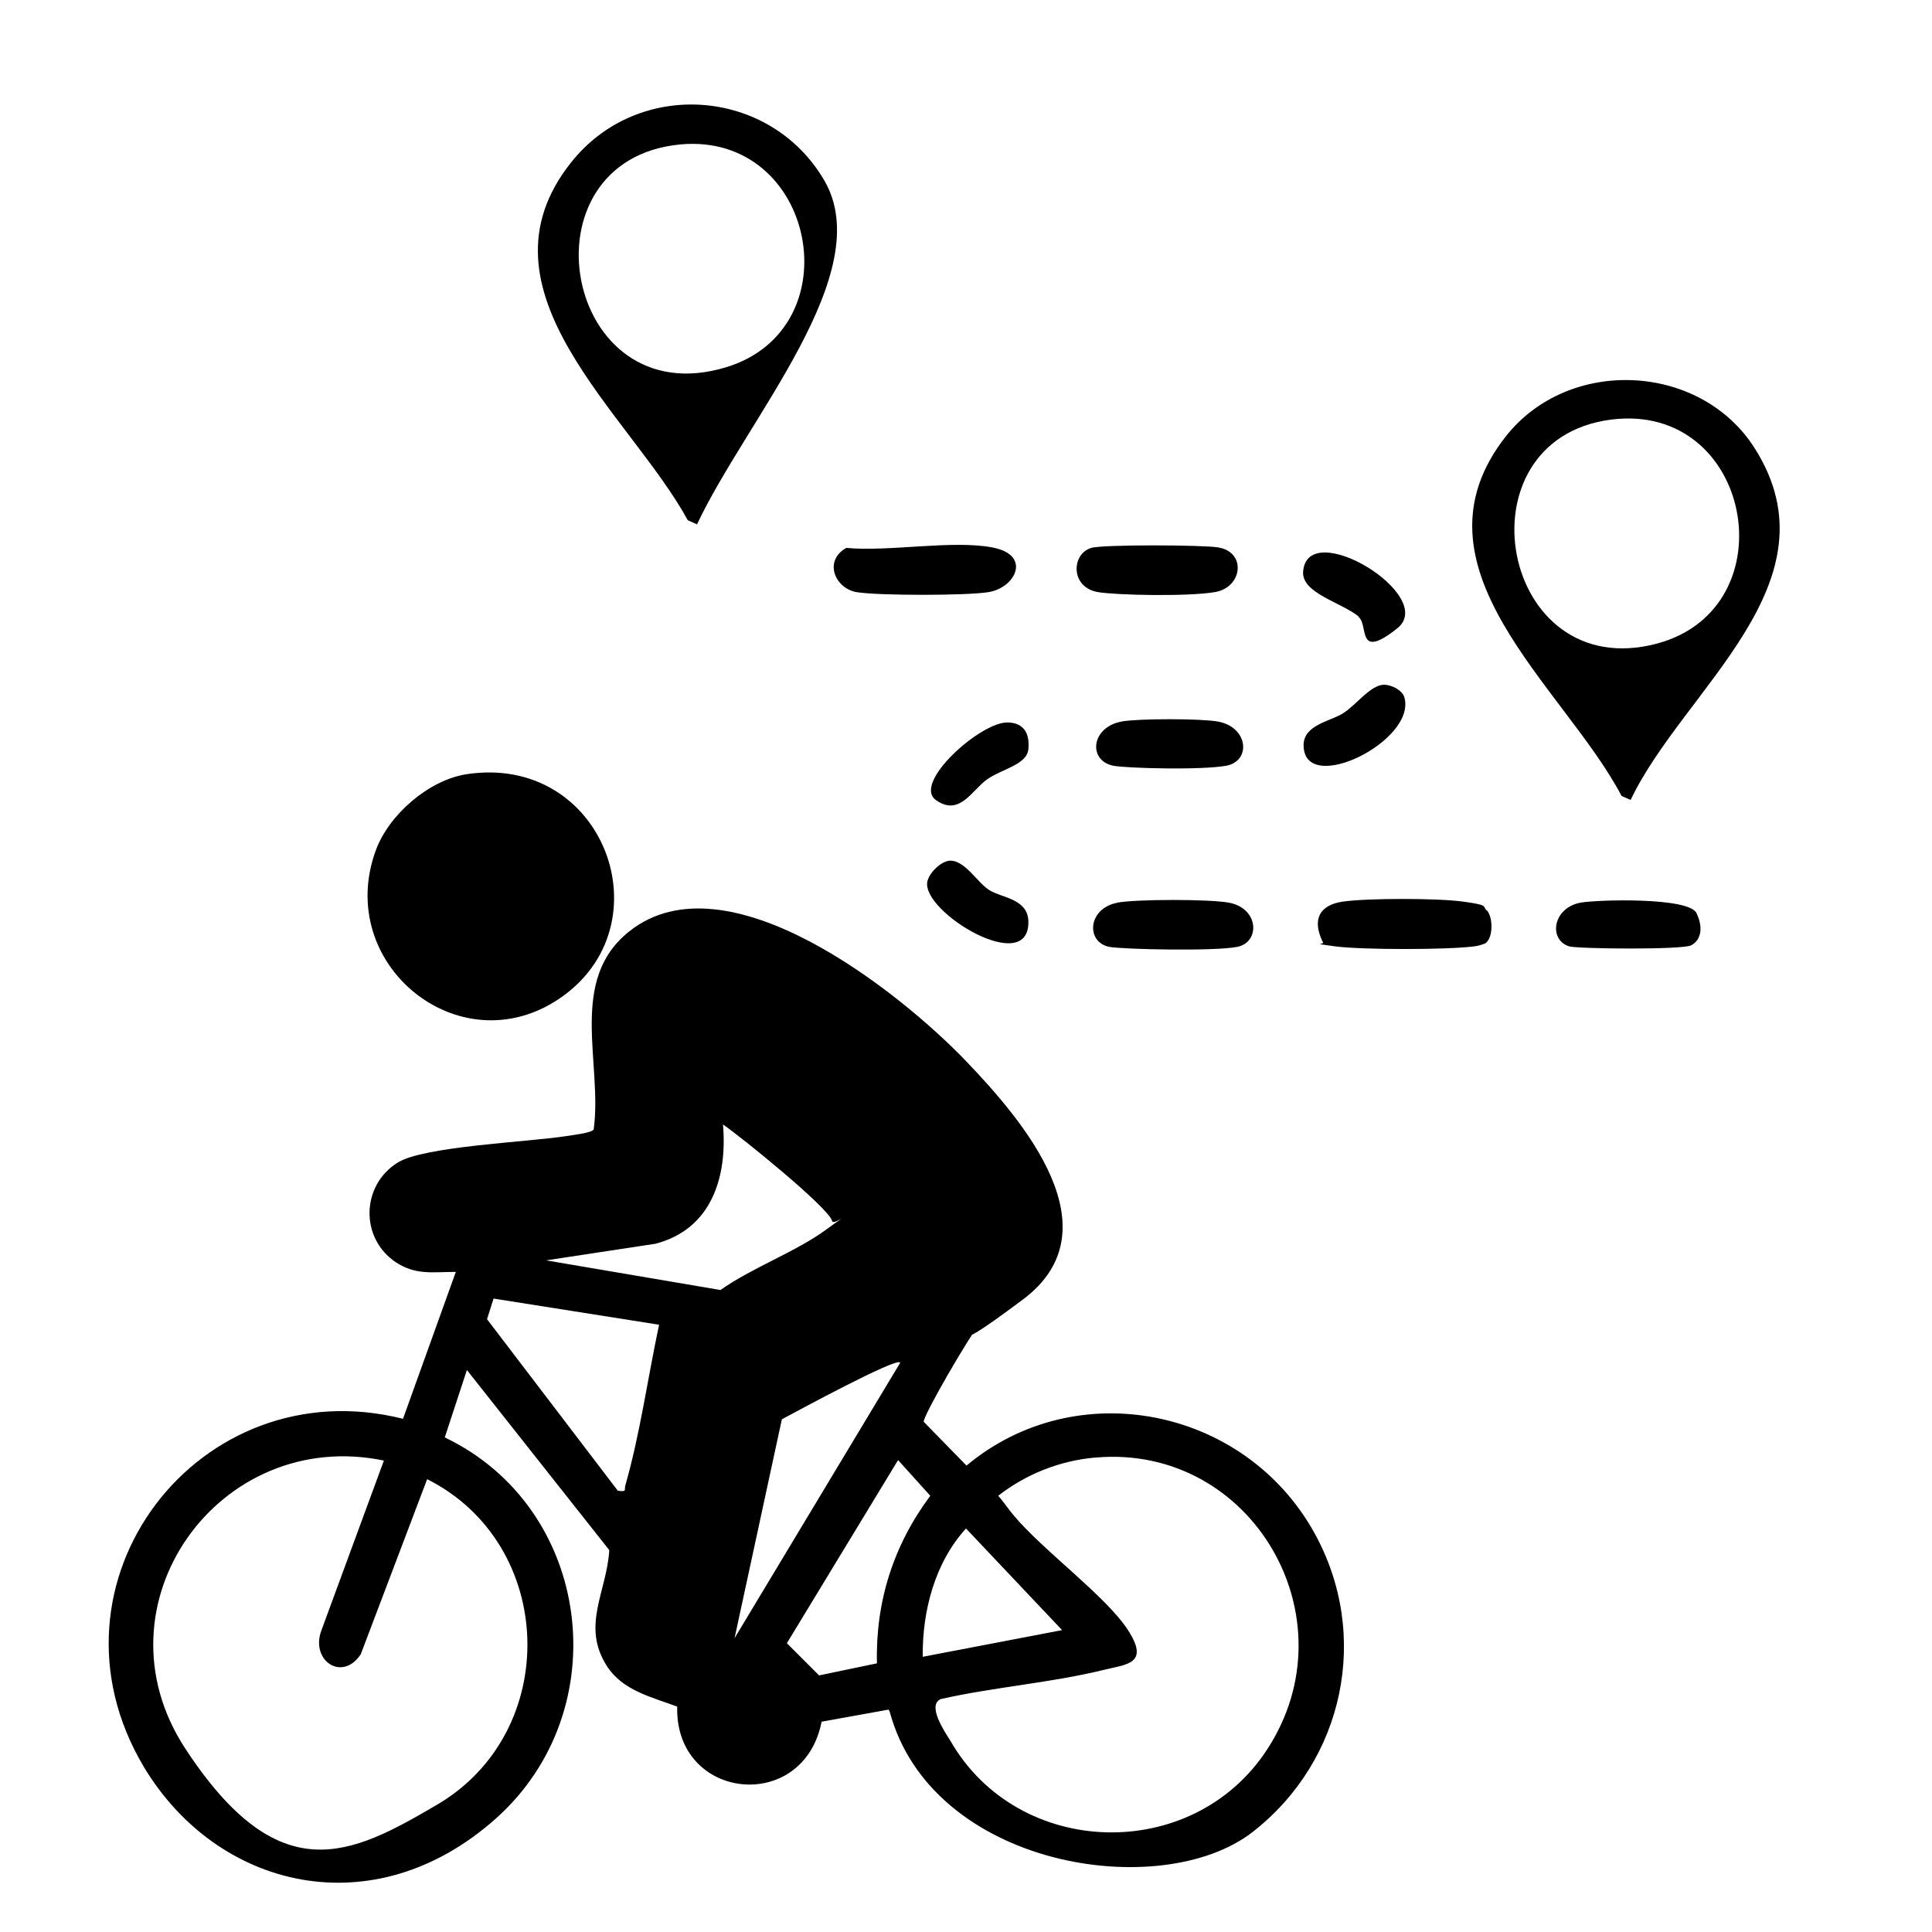
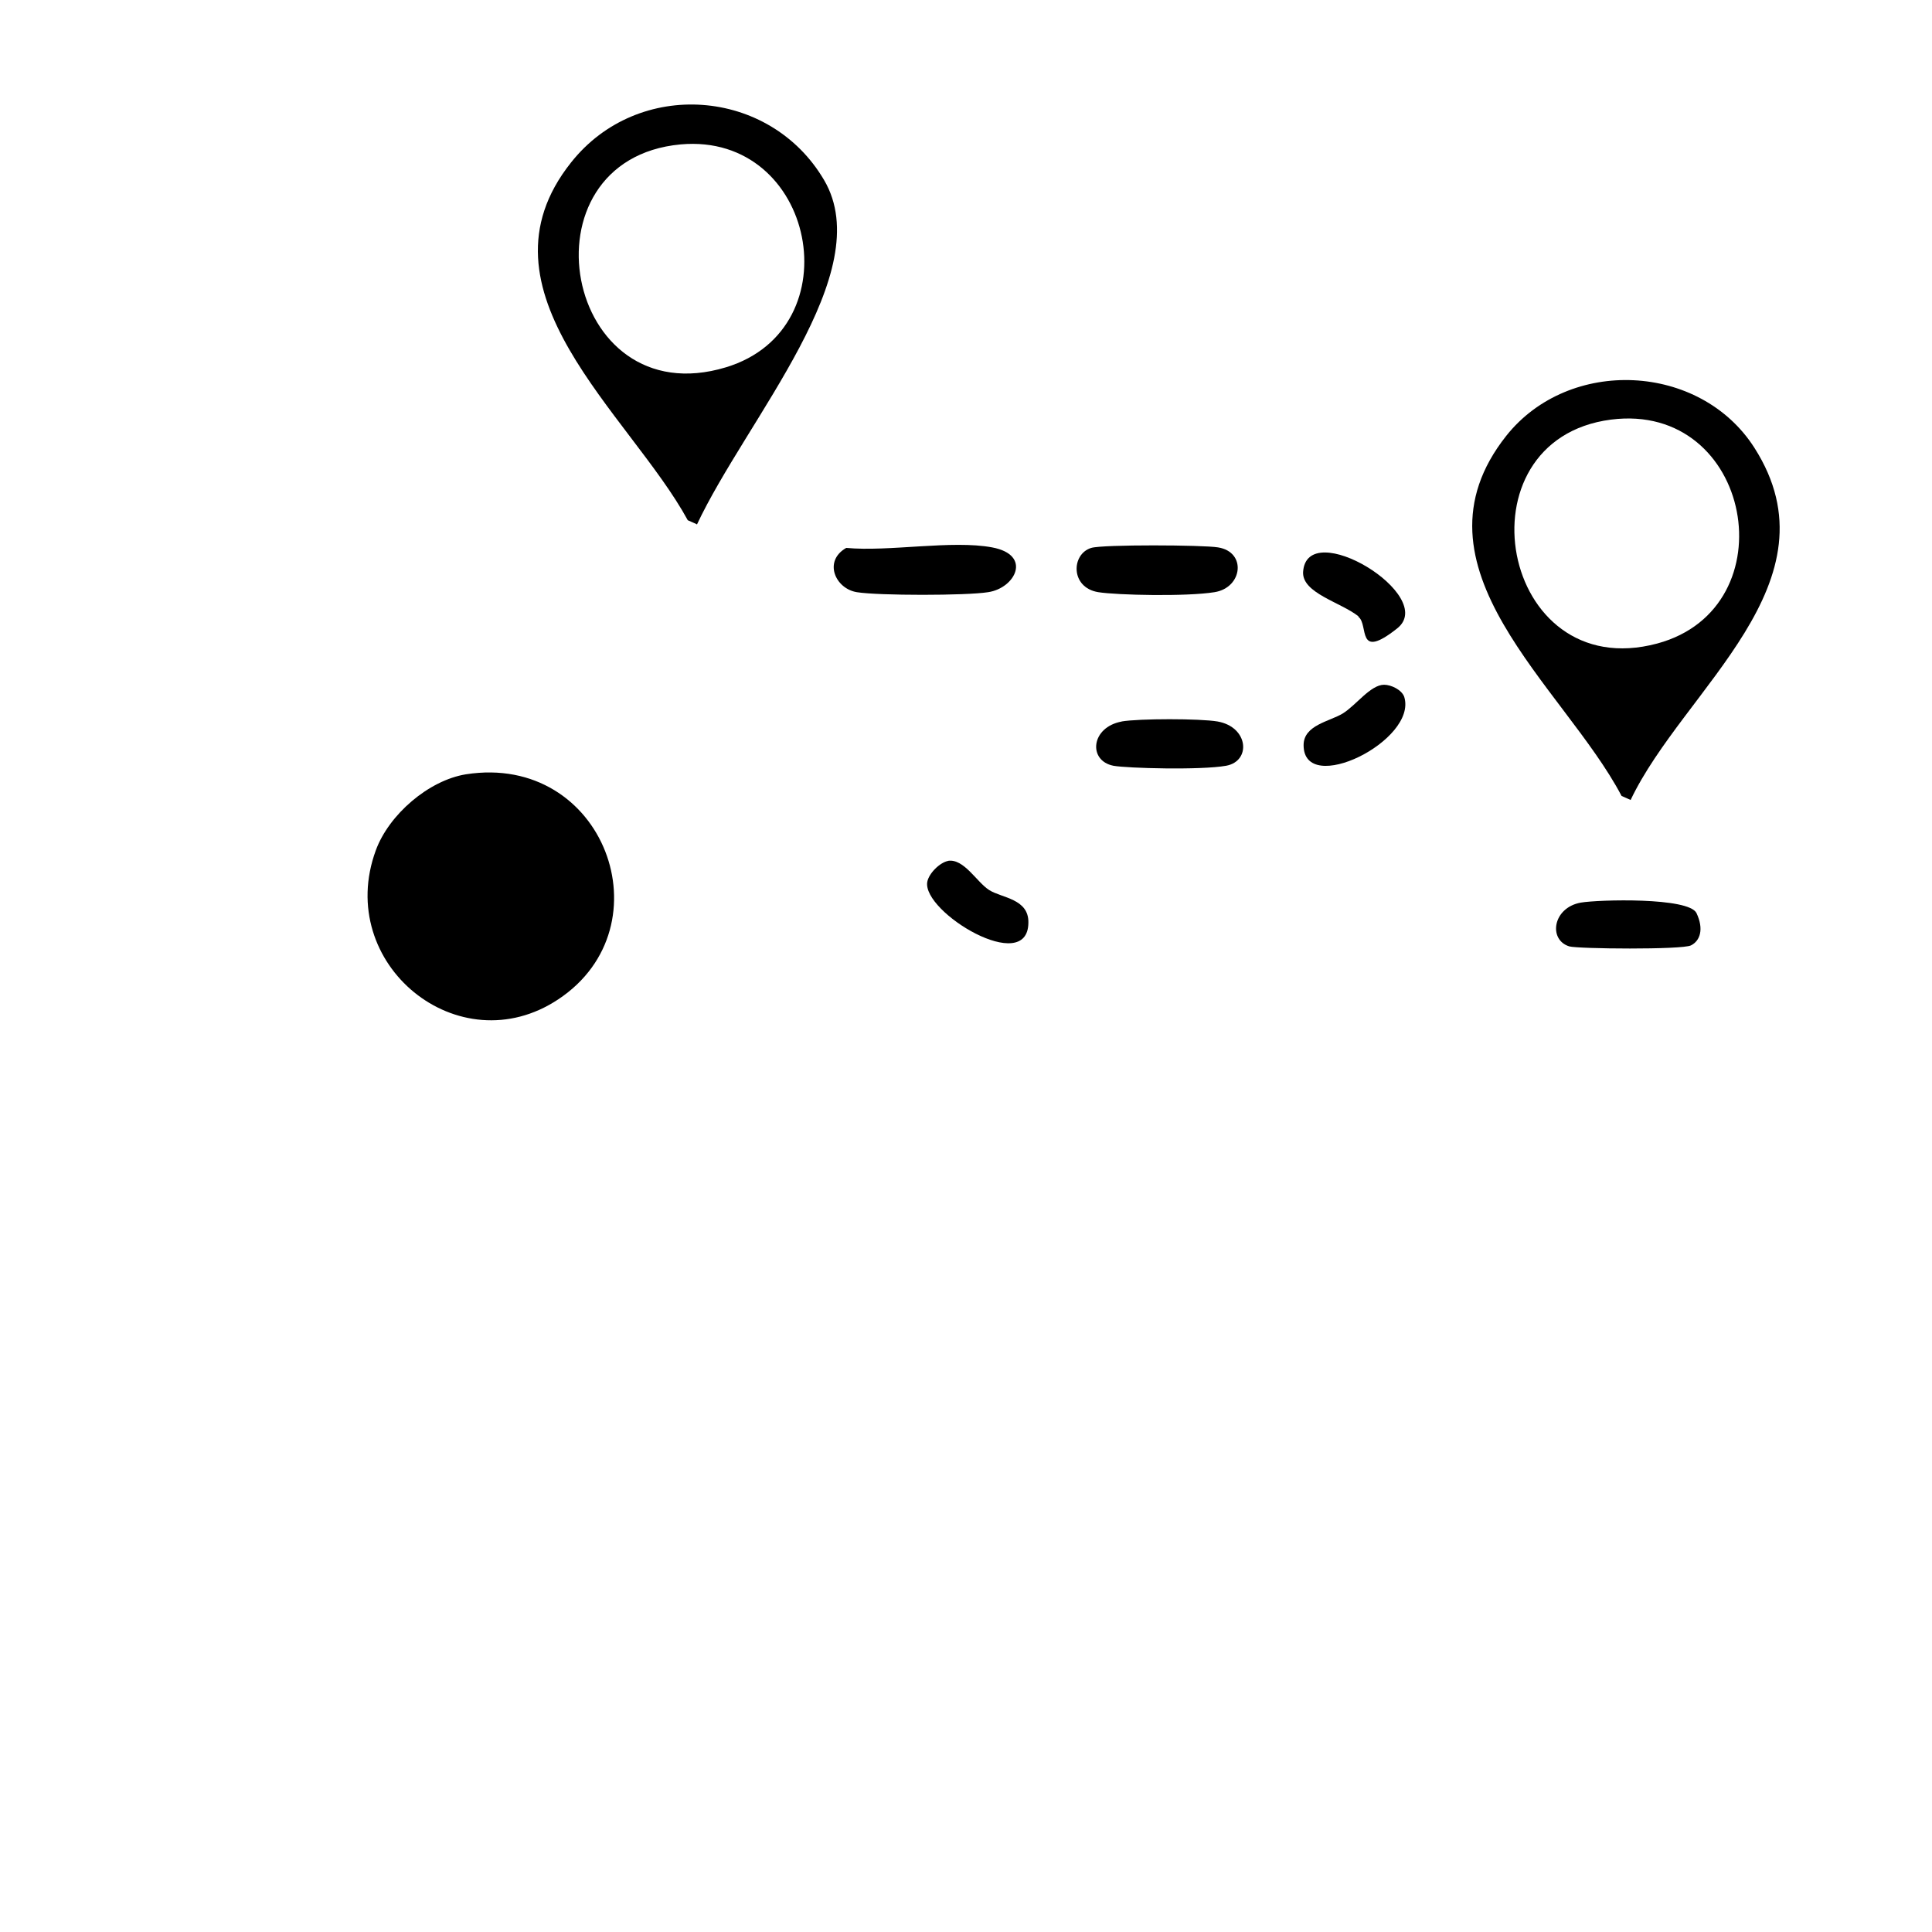
<svg xmlns="http://www.w3.org/2000/svg" id="Ebene_1" version="1.1" viewBox="0 0 384 384">
-   <path d="M176.6,339.8l-13.3,2.4c-3.6,18.4-29.2,15.7-28.7-3-5.1-1.9-10.9-3.2-14-8.1-5.1-8,0-14.7.5-23l-28.3-35.8-4.4,13.4c29.3,14,34.4,54.2,10.1,75.8s-55.3,14-69.9-10.3c-21.9-36.7,11-79.4,51.5-69.2l10.5-29.2c-4.6,0-7.9.7-11.9-1.9-7.2-4.8-6.9-15.3.3-19.8,5.2-3.3,26.1-4.1,33.6-5.3,1.2-.2,4.9-.6,5.4-1.3,1.8-13.2-5.2-29.7,7.1-39.4,19.3-15.3,53.6,11.9,67,25.9,11.2,11.7,29.8,33.4,11.2,47.3s-6.7,2.8-8.6,4.9-11.3,18.3-11.1,19.4l8.5,8.7c21.9-18.3,55.3-11.5,69.1,13.3,11.3,20.3,6,45.3-12.2,59.5s-63.9,7.1-72.2-24ZM108.5,250.5l34.7,5.9c6.2-4.4,15-7.6,21-12s1.4-.7,1.2-1.7c-.6-2.6-18.3-16.9-21.7-19.2.9,10.5-2.3,20.8-13.4,23.7l-21.7,3.3ZM131,263.3l-32.9-5.2-1.3,4.1,26,34.1c1.9.2,1.2,0,1.5-1.1,2.9-10.1,4.5-21.6,6.7-31.9ZM178.9,270.8c-1-.9-20.7,9.8-23.5,11.3l-9.4,43.5,32.9-54.7ZM76.3,290.3c-32.7-6.8-58.2,28.6-39.5,57.2s33,21.2,49.9,11.3c25-14.5,23.9-51.9-1.8-64.8l-13.2,34.8c-3.7,5.6-10.1,1.2-7.8-4.8l12.4-33.7ZM217.7,289.7c-7,.6-13.8,3.3-19.3,7.6,1.1,1.2,1.9,2.5,3,3.8,5.8,7,18.4,16.1,22.8,22.9s-.4,6.8-4.8,7.9c-10.6,2.6-21.8,3.4-32.4,5.8-2.8,1.2.7,6.4,1.9,8.3,13.5,23.5,48.1,24.4,62.9,1.8,17.2-26.2-3-60.8-34-58.1ZM174.3,330.6c-.3-12.3,3.3-23.5,10.6-33.3l-6.4-7.1-22.1,36.4,6.4,6.4,11.5-2.4ZM211.1,324l-19.1-20.2c-6.2,6.8-8.7,16.4-8.6,25.5l27.7-5.3Z" />
-   <path d="M92.6,153.9c27.5-4.3,40.2,30.2,18.4,44.7-19.8,13.2-44.6-7-36.3-29.6,2.6-7.1,10.5-13.9,17.9-15.1Z" />
+   <path d="M92.6,153.9c27.5-4.3,40.2,30.2,18.4,44.7-19.8,13.2-44.6-7-36.3-29.6,2.6-7.1,10.5-13.9,17.9-15.1" />
  <path d="M324.1,159l-1.8-.8c-11.4-21.7-43.6-45.5-22.9-71.6,12.5-15.7,38.5-14.5,49.3,2.4,17.1,26.8-14.1,47.9-24.6,70ZM320.2,83.4c-30.9,4-22.1,52.9,9.2,44.5,26.3-7.1,18.9-48.1-9.2-44.5Z" />
  <path d="M138.5,104.2l-1.8-.8c-11.5-21.1-43.5-45.6-23.2-71.1,13.3-16.8,39.5-14.9,50.3,3.5s-15.4,47.4-25.3,68.5ZM135.3,28.7c-32.5,3-23.3,54.1,9,44.3,25.4-7.7,17.8-46.7-9-44.3Z" />
  <path d="M168.2,108.9c8.5.8,21-1.6,29-.1s4.6,8.1-.8,8.9c-4.3.7-21.8.7-26.1,0s-6.7-6.2-2.1-8.8Z" />
-   <path d="M295.5,180.9c1.3,1.4,1.3,5.6-.3,6.6-.7.3-1.4.5-2.2.6-5.3.7-22.3.7-27.6,0s-1.8-.3-2.5-.9c-2.1-4.3-.8-7.3,4-8s18.8-.7,23.9,0,3.9.9,4.6,1.7Z" />
  <path d="M216.9,108.9c2.3-.7,22.3-.6,25.2-.1,5.7.9,4.9,8-.7,8.9s-19.3.6-23.1,0c-5.6-.9-5.4-7.6-1.4-8.8Z" />
-   <path d="M222.1,179.4c3.9-.7,18.2-.7,22.1,0,6.1,1.1,6.3,7.9,1.7,8.8s-22.6.5-25.4,0c-4.7-.9-4.4-7.7,1.7-8.8Z" />
  <path d="M222.9,143.4c3.5-.6,15.6-.6,19.1,0,6.2,1.1,6.7,7.9,1.7,8.8s-19.7.5-22.4,0c-5.1-1-4.5-7.7,1.7-8.8Z" />
  <path d="M314.2,179.4c3.5-.6,21.5-1.1,23,2.1s.7,5.5-1.1,6.4-22.5.7-24.2.2c-4.2-1.3-3.3-7.7,2.3-8.7Z" />
  <path d="M270,122.5c-3.5-2.8-11.2-4.6-11-8.8.7-11.2,26.9,4.7,18.7,11.2s-5.6-.7-7.7-2.3Z" />
-   <path d="M200.2,143.6c3.3,0,4.5,2.2,4.2,5.3s-5.2,3.9-8.2,6-5.5,7.5-10.2,4.1,9-15.6,14.3-15.4Z" />
  <path d="M275.1,136.1c1.4,0,3.5,1,4,2.4,2.7,8.7-20,19.9-20,9.6,0-4,5.2-4.7,7.8-6.3s5.5-5.7,8.2-5.7Z" />
  <path d="M188.4,171.1c3.2-.5,5.7,4.2,8.2,5.8s7.9,1.7,7.8,6.5c-.1,10.6-21.1-2.1-20.1-8.1.3-1.7,2.5-3.9,4.2-4.2Z" />
</svg>